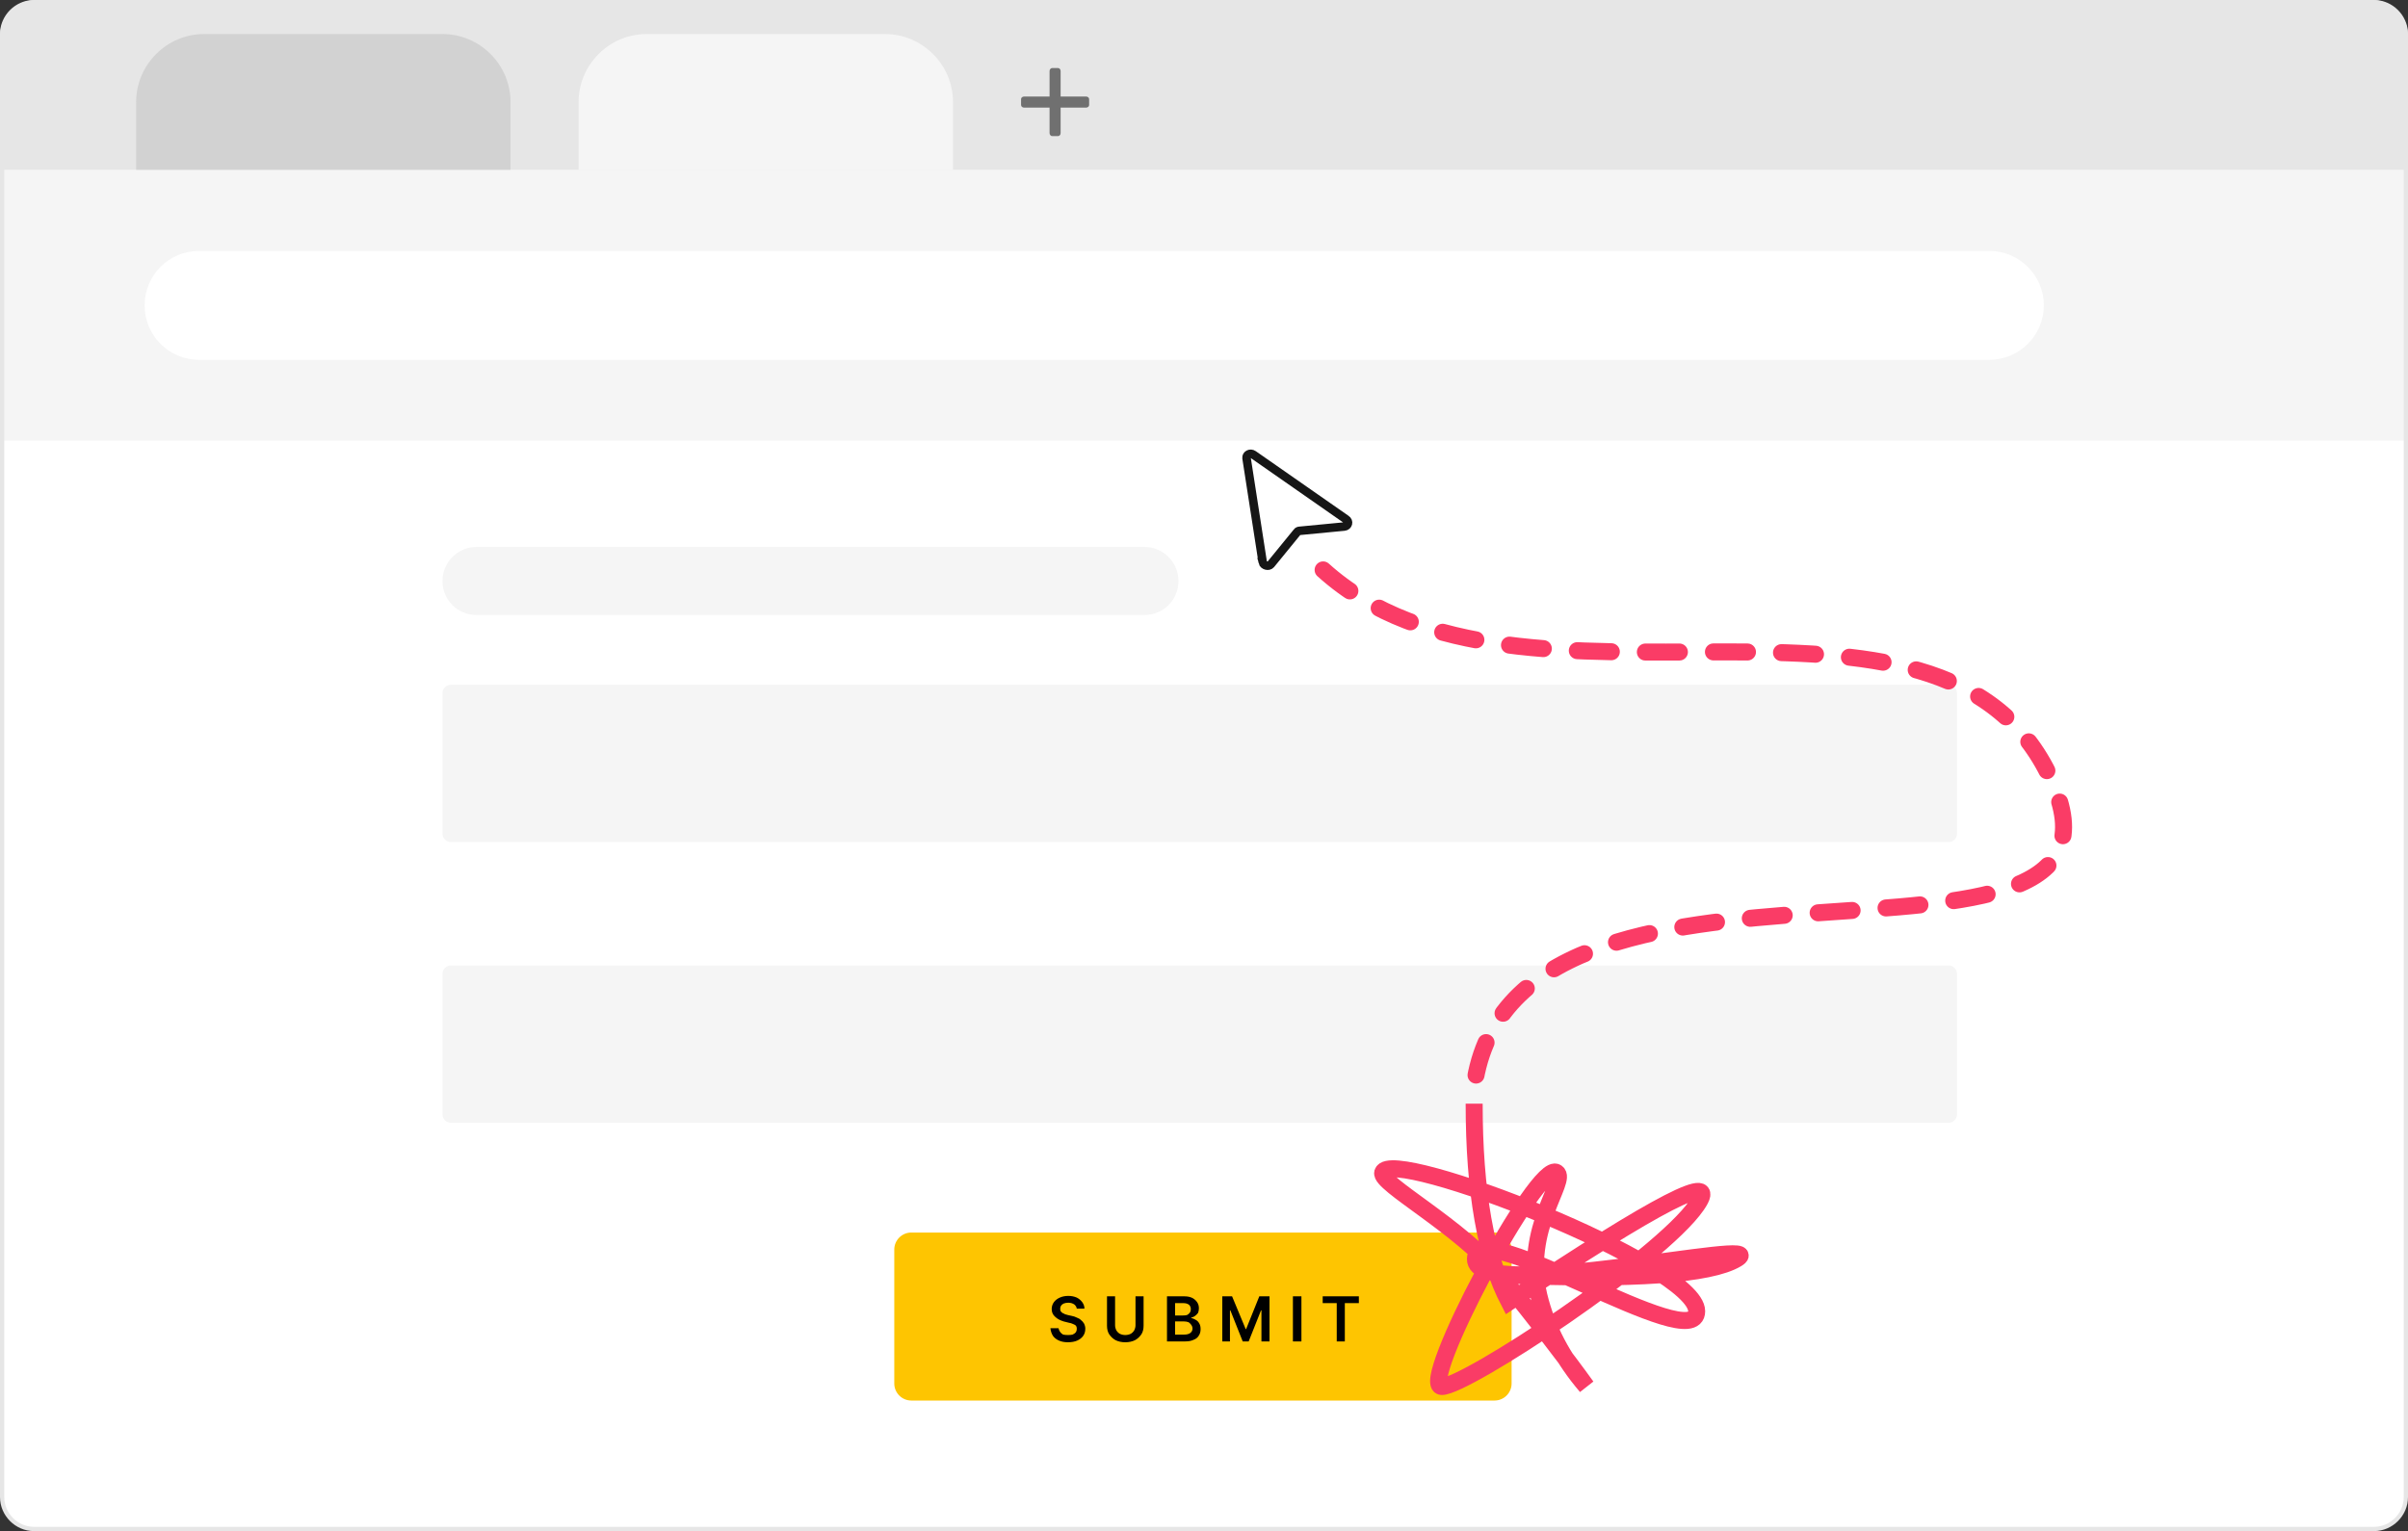
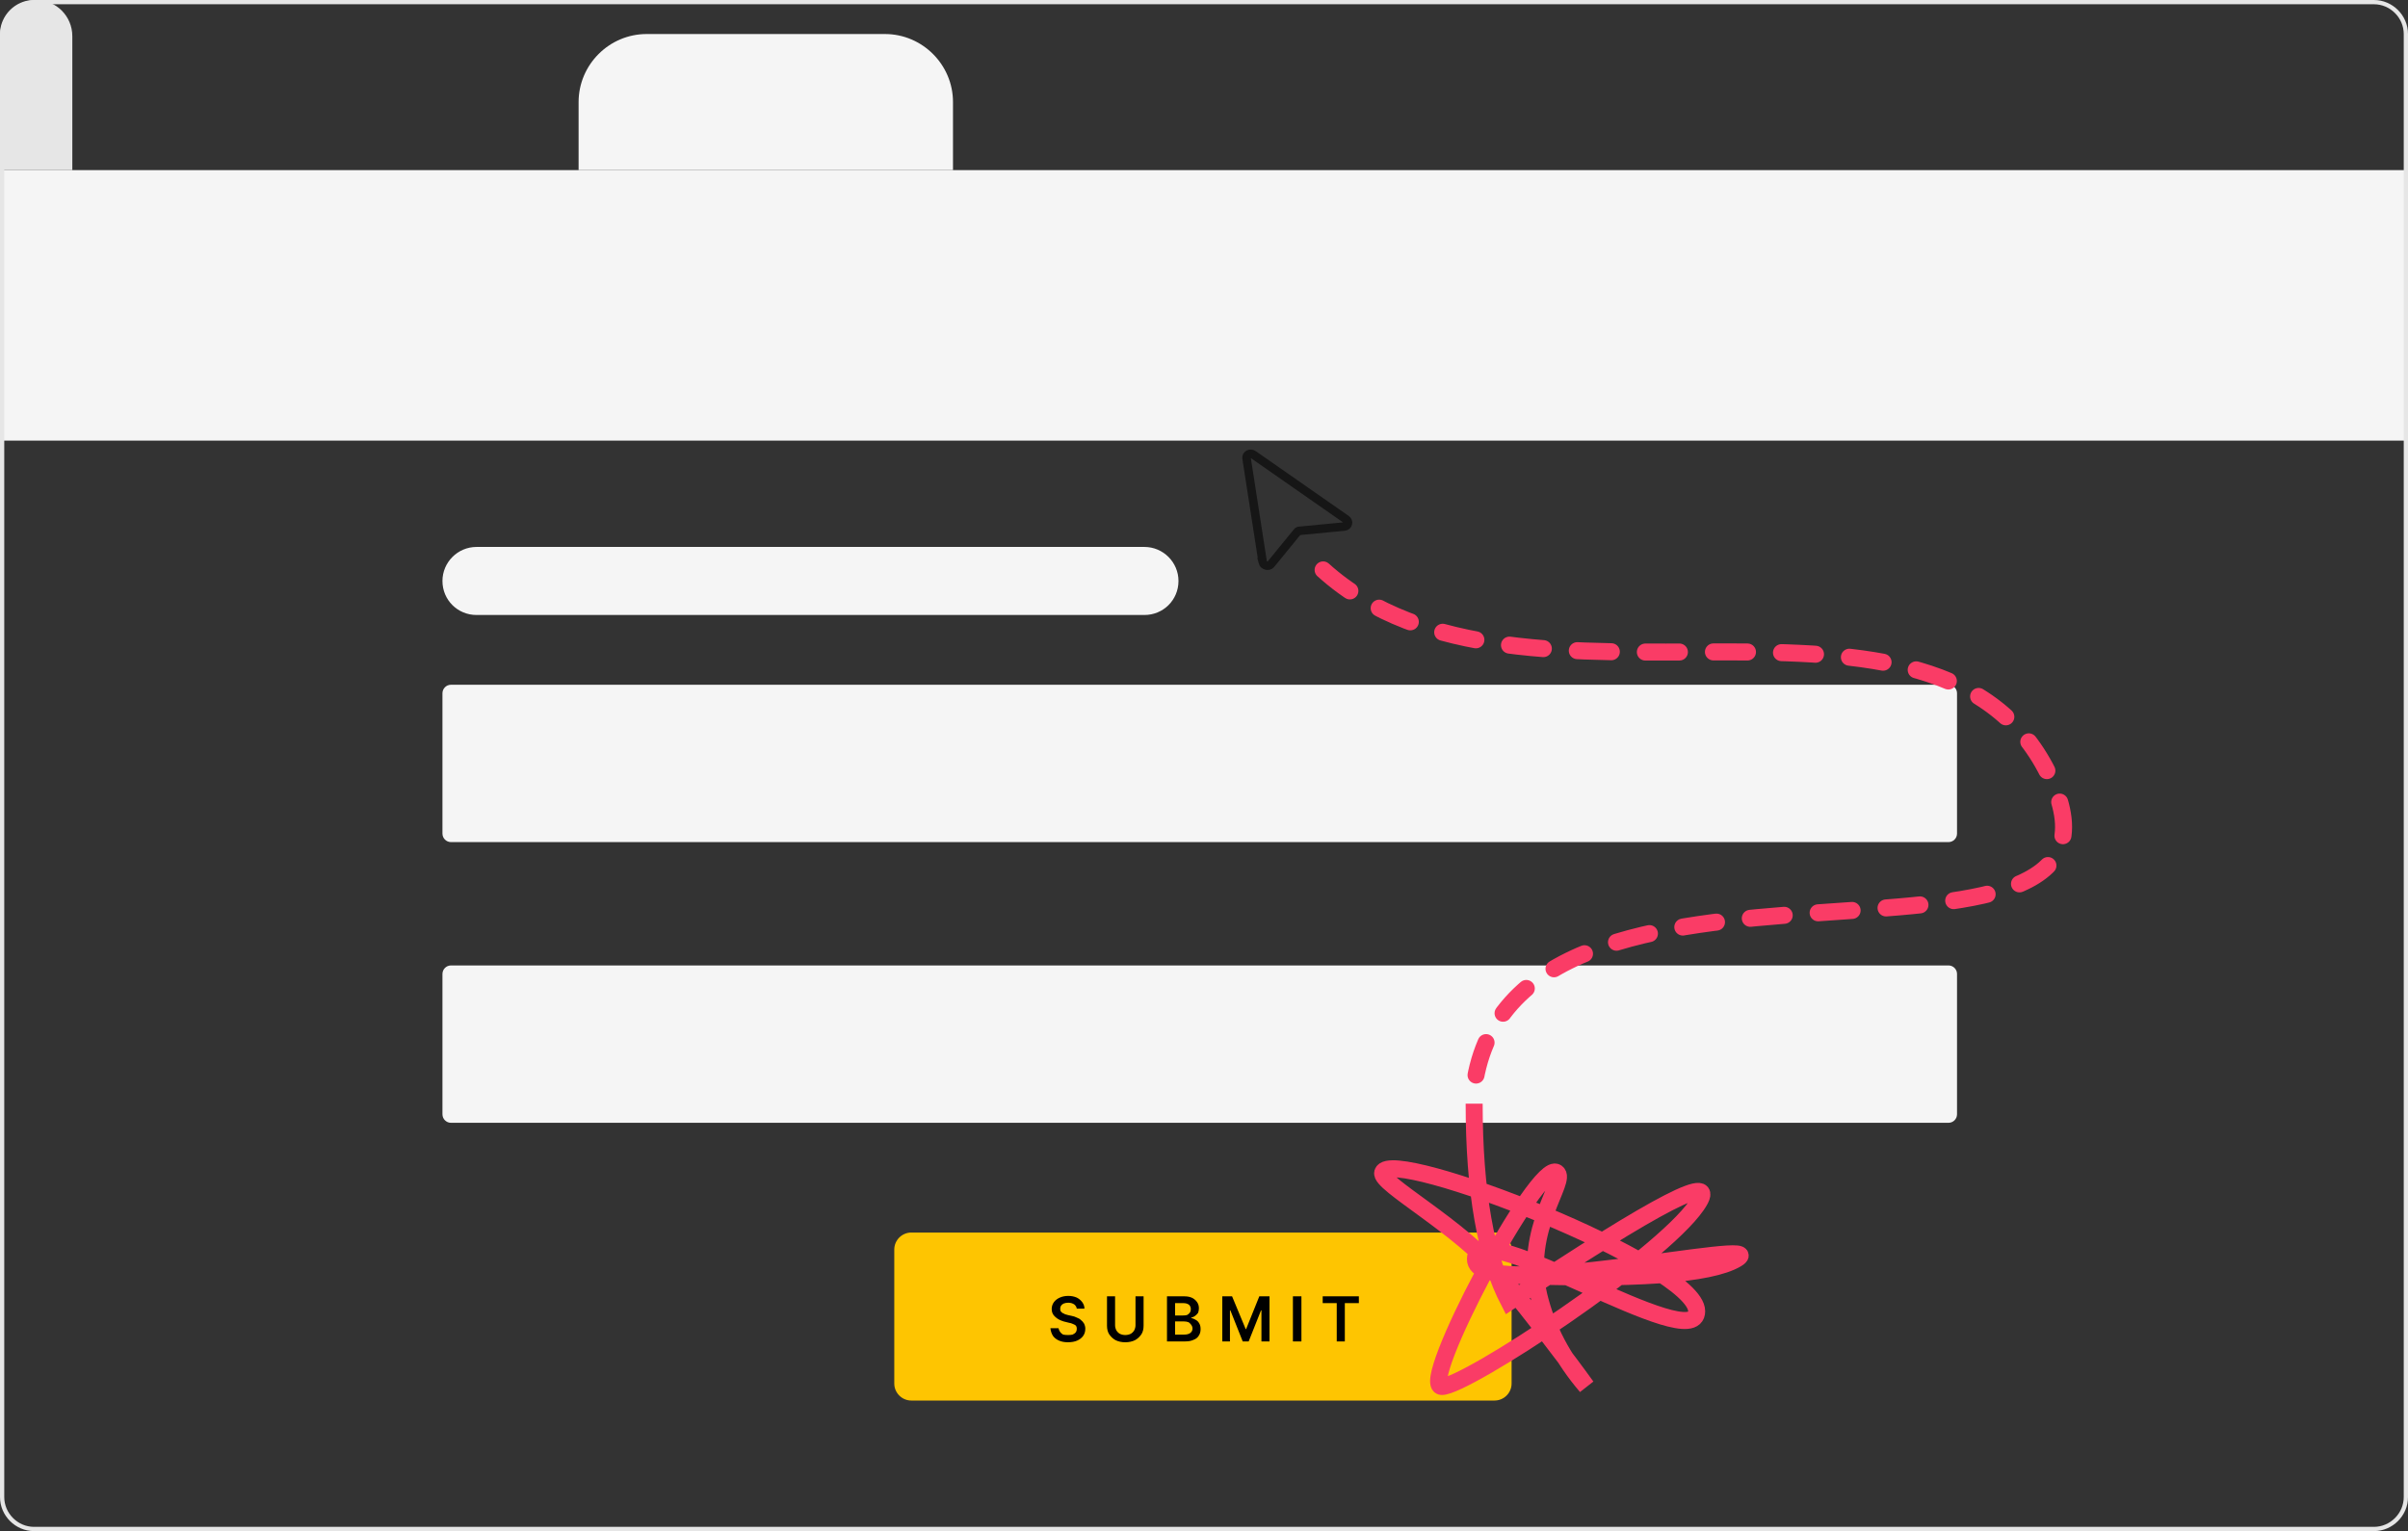
<svg xmlns="http://www.w3.org/2000/svg" version="1.2" viewBox="0 0 566 360" width="566" height="360">
  <rect x="0" y="0" width="566" height="360" fill="#333333" stroke="none" />
  <title>tab-template</title>
  <style>
		.s0 { fill: #ffffff } 
		.s1 { fill: #e6e6e6 } 
		.s2 { fill: #b4b4b4 } 
		.s3 { fill: #f5f5f5 } 
		.s4 { fill: #707070 } 
		.s5 { fill: none;stroke: #e6e6e6 } 
		.s6 { fill: #fec501 } 
		.s7 { fill: #000000 } 
		.s8 { fill: none;stroke: #161616;stroke-width: 2 } 
		.s9 { fill: #f5f5f5;stroke: #d8d8d8;stroke-width: 0 } 
		.s10 { fill: none;stroke: #fa3c66;stroke-width: 4 } 
		.s11 { fill: none;stroke: #fa3c66;stroke-linecap: round;stroke-width: 4;stroke-dasharray: 8 } 
	</style>
  <g id="tabs">
-     <path id="Layer" class="s0" d="m0.5 8c0-4.1 3.4-7.5 7.5-7.5h550c4.1 0 7.5 3.4 7.5 7.5v344c0 4.1-3.4 7.5-7.5 7.5h-550c-4.1 0-7.5-3.4-7.5-7.5z" />
-     <path id="Layer" class="s1" d="m0 8.5c0-4.7 3.8-8.5 8.5-8.5h549c4.7 0 8.5 3.8 8.5 8.5v31.5h-566z" />
+     <path id="Layer" class="s1" d="m0 8.5c0-4.7 3.8-8.5 8.5-8.5c4.7 0 8.5 3.8 8.5 8.5v31.5h-566z" />
    <g id="Layer" style="opacity: .4">
-       <path id="Layer" class="s2" d="m32 24c0-8.8 7.2-16 16-16h56c8.8 0 16 7.2 16 16v16h-88z" />
-     </g>
+       </g>
    <path id="Layer" class="s3" d="m136 24c0-8.8 7.2-16 16-16h56c8.8 0 16 7.2 16 16v16h-88z" />
-     <path id="Layer" class="s4" d="m256 23.3v1.4c0 0.3-0.3 0.6-0.7 0.6h-6v6c0 0.4-0.3 0.7-0.6 0.7h-1.4c-0.3 0-0.6-0.3-0.6-0.7v-6h-6c-0.4 0-0.7-0.3-0.7-0.6v-1.4c0-0.3 0.3-0.6 0.7-0.6h6v-6c0-0.4 0.3-0.7 0.6-0.7h1.4c0.3 0 0.6 0.3 0.6 0.7v6h6c0.4 0 0.7 0.3 0.7 0.6z" />
    <path id="Layer" class="s3" d="m0 40h566v63.6h-566z" />
-     <path id="Layer" class="s0" d="m34 71.8c0-7.1 5.7-12.8 12.8-12.8h420.8c7 0 12.8 5.7 12.8 12.8 0 7.1-5.8 12.8-12.8 12.8h-420.8c-7.1 0-12.8-5.7-12.8-12.8z" />
    <path id="Layer" class="s5" d="m0.5 8c0-4.1 3.4-7.5 7.5-7.5h550c4.1 0 7.5 3.4 7.5 7.5v344c0 4.1-3.4 7.5-7.5 7.5h-550c-4.1 0-7.5-3.4-7.5-7.5z" />
  </g>
  <g id="Layer">
    <g id="Layer">
      <path id="Layer" class="s6" d="m210.2 293.8c0-2.2 1.8-4 4-4h137.1c2.2 0 4 1.8 4 4v31.5c0 2.2-1.8 4-4 4h-137.1c-2.2 0-4-1.8-4-4z" />
    </g>
  </g>
  <path id="SUBMIT" class="s7" aria-label="SUBMIT" d="m254.9 307.7h-1.8q-0.1-0.6-0.6-1-0.6-0.4-1.4-0.4-0.6 0-1.1 0.2-0.4 0.2-0.6 0.5-0.2 0.3-0.2 0.7 0 0.3 0.1 0.6 0.2 0.2 0.4 0.4 0.3 0.1 0.6 0.3 0.3 0.1 0.7 0.2l0.9 0.2q0.6 0.1 1.2 0.4 0.6 0.2 1 0.6 0.4 0.3 0.7 0.8 0.3 0.6 0.3 1.2 0 1-0.5 1.7-0.5 0.7-1.4 1.1-0.9 0.4-2.2 0.4-1.2 0-2.1-0.4-0.9-0.4-1.4-1.1-0.5-0.8-0.6-1.8h1.9q0.1 0.5 0.4 0.9 0.3 0.4 0.7 0.6 0.5 0.1 1.1 0.1 0.7 0 1.1-0.1 0.5-0.2 0.8-0.6 0.2-0.3 0.2-0.8 0-0.4-0.2-0.7-0.2-0.2-0.7-0.4-0.4-0.2-1-0.3l-1.2-0.3q-1.3-0.4-2-1.1-0.8-0.7-0.8-1.8 0-0.9 0.5-1.6 0.5-0.7 1.4-1.1 0.9-0.4 2-0.4 1.1 0 2 0.4 0.8 0.4 1.3 1.1 0.5 0.7 0.5 1.5zm12 3.9v-6.8h1.9v6.9q0 1.2-0.5 2-0.6 0.9-1.5 1.4-1 0.5-2.3 0.5-1.3 0-2.3-0.5-0.9-0.5-1.5-1.4-0.5-0.8-0.5-2v-6.9h1.9v6.8q0 0.6 0.3 1.2 0.3 0.5 0.8 0.8 0.6 0.3 1.3 0.3 0.7 0 1.3-0.3 0.5-0.3 0.8-0.8 0.3-0.6 0.3-1.2zm11.7 3.8h-4.3v-10.6h4.1q1.1 0 1.9 0.4 0.7 0.4 1.1 1 0.4 0.6 0.4 1.4 0 0.6-0.2 1.1-0.3 0.4-0.7 0.7-0.4 0.3-0.9 0.4v0.1q0.5 0.1 1 0.4 0.6 0.3 0.9 0.9 0.3 0.5 0.3 1.3 0 0.9-0.4 1.5-0.4 0.7-1.2 1-0.8 0.4-2 0.4zm-2.4-4.7v3.1h2.1q1 0 1.5-0.4 0.5-0.4 0.5-1 0-0.5-0.3-0.9-0.2-0.3-0.6-0.6-0.5-0.2-1.1-0.2zm0-4.3v2.9h1.9q0.5 0 0.9-0.1 0.4-0.2 0.7-0.6 0.2-0.3 0.2-0.8 0-0.6-0.4-1-0.5-0.4-1.3-0.4zm11.1 9v-10.6h2.3l3.2 7.7h0.1l3.1-7.7h2.4v10.6h-1.9v-7.3h-0.1l-2.9 7.3h-1.4l-2.9-7.3h-0.1v7.3zm16.6-10.6h2v10.6h-2zm10.3 1.6h-3.3v-1.6h8.5v1.6h-3.3v9h-1.9z" />
  <g id="Layer">
-     <path id="Layer" class="s0" d="m296.8 132.2l-3.8-24.5c-0.1-0.8 0.9-1.3 1.6-0.8l21.8 15.2c0.8 0.5 0.5 1.6-0.4 1.7l-10.4 1c-0.3 0-0.6 0.1-0.7 0.3l-6.2 7.6c-0.5 0.6-1.7 0.3-1.9-0.5z" />
    <path id="Layer" class="s8" d="m296.8 132.2l-3.8-24.5c-0.1-0.8 0.9-1.3 1.6-0.8l21.8 15.2c0.8 0.5 0.5 1.6-0.4 1.7l-10.4 1c-0.3 0-0.6 0.1-0.7 0.3l-6.2 7.6c-0.5 0.6-1.7 0.3-1.9-0.5z" />
  </g>
  <path id="Layer" class="s9" d="m104 229c0-1.1 0.9-2 2-2h352c1.1 0 2 0.9 2 2v33c0 1.1-0.9 2-2 2h-352c-1.1 0-2-0.9-2-2z" />
  <path id="Layer copy" class="s9" d="m104 163c0-1.1 0.9-2 2-2h352c1.1 0 2 0.9 2 2v33c0 1.1-0.9 2-2 2h-352c-1.1 0-2-0.9-2-2z" />
  <path id="Layer copy 2" class="s3" d="m104 136.6c0-4.4 3.6-8 8-8h157c4.4 0 8 3.6 8 8 0 4.5-3.6 8-8 8h-157c-4.4 0-8-3.5-8-8z" />
  <path id="Layer" class="s10" d="m346.5 259.5q0 30.9 8.2 46.6 52.8-35.2 44.1-22.7c-8.7 12.6-54.2 42.6-59.9 42.6-5.7 0 22.6-53.5 27-50.3 2.6 1.8-7.9 13.2-4.2 28.9q2.8 11.6 11.2 21.4-7.4-10.3-20.3-26.2c-9.3-11.4-28.4-21.5-27.6-24.1 1.9-6.2 73.8 21.6 73.8 32.6 0 10.9-51.8-23.1-52-12.3-0.3 10.8 70.7-5.6 61.4 0q-9.4 5.6-54.1 3.8" />
  <path id="Layer" class="s11" d="m311 134c46.7 42.2 145.1-7.2 171.1 49.2 26 56.4-128.7 2.9-135.8 73.9" />
</svg>